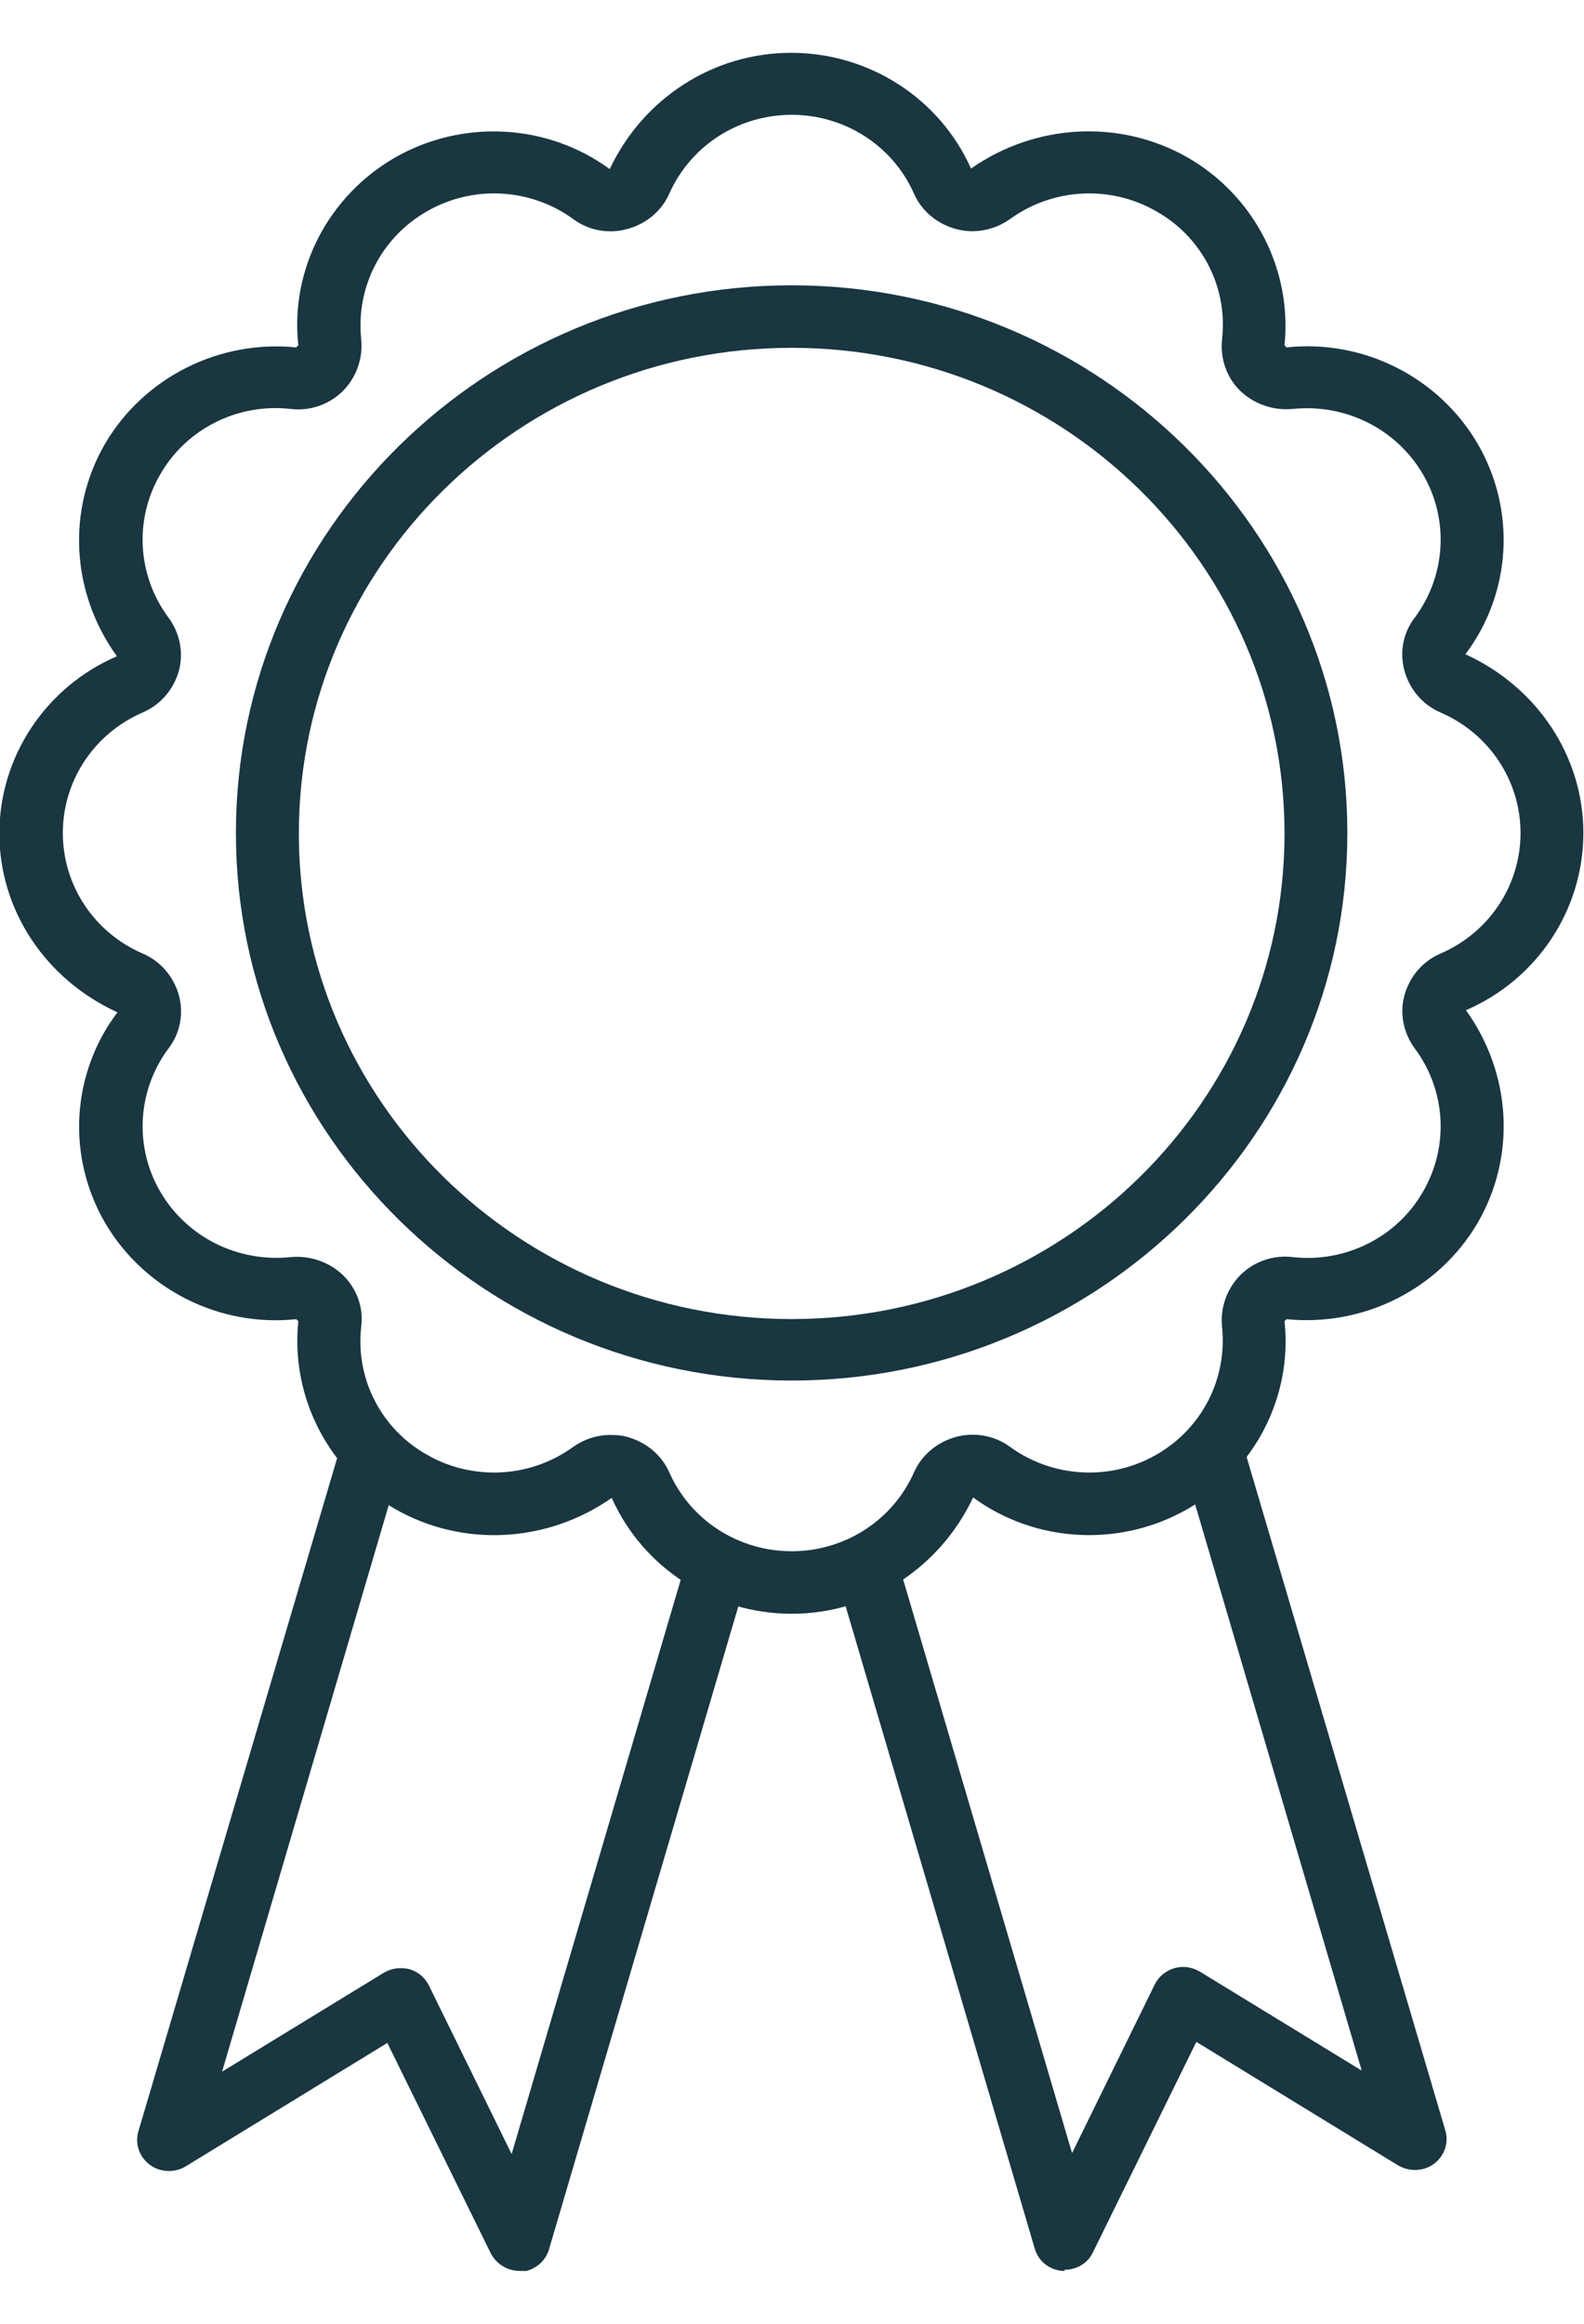
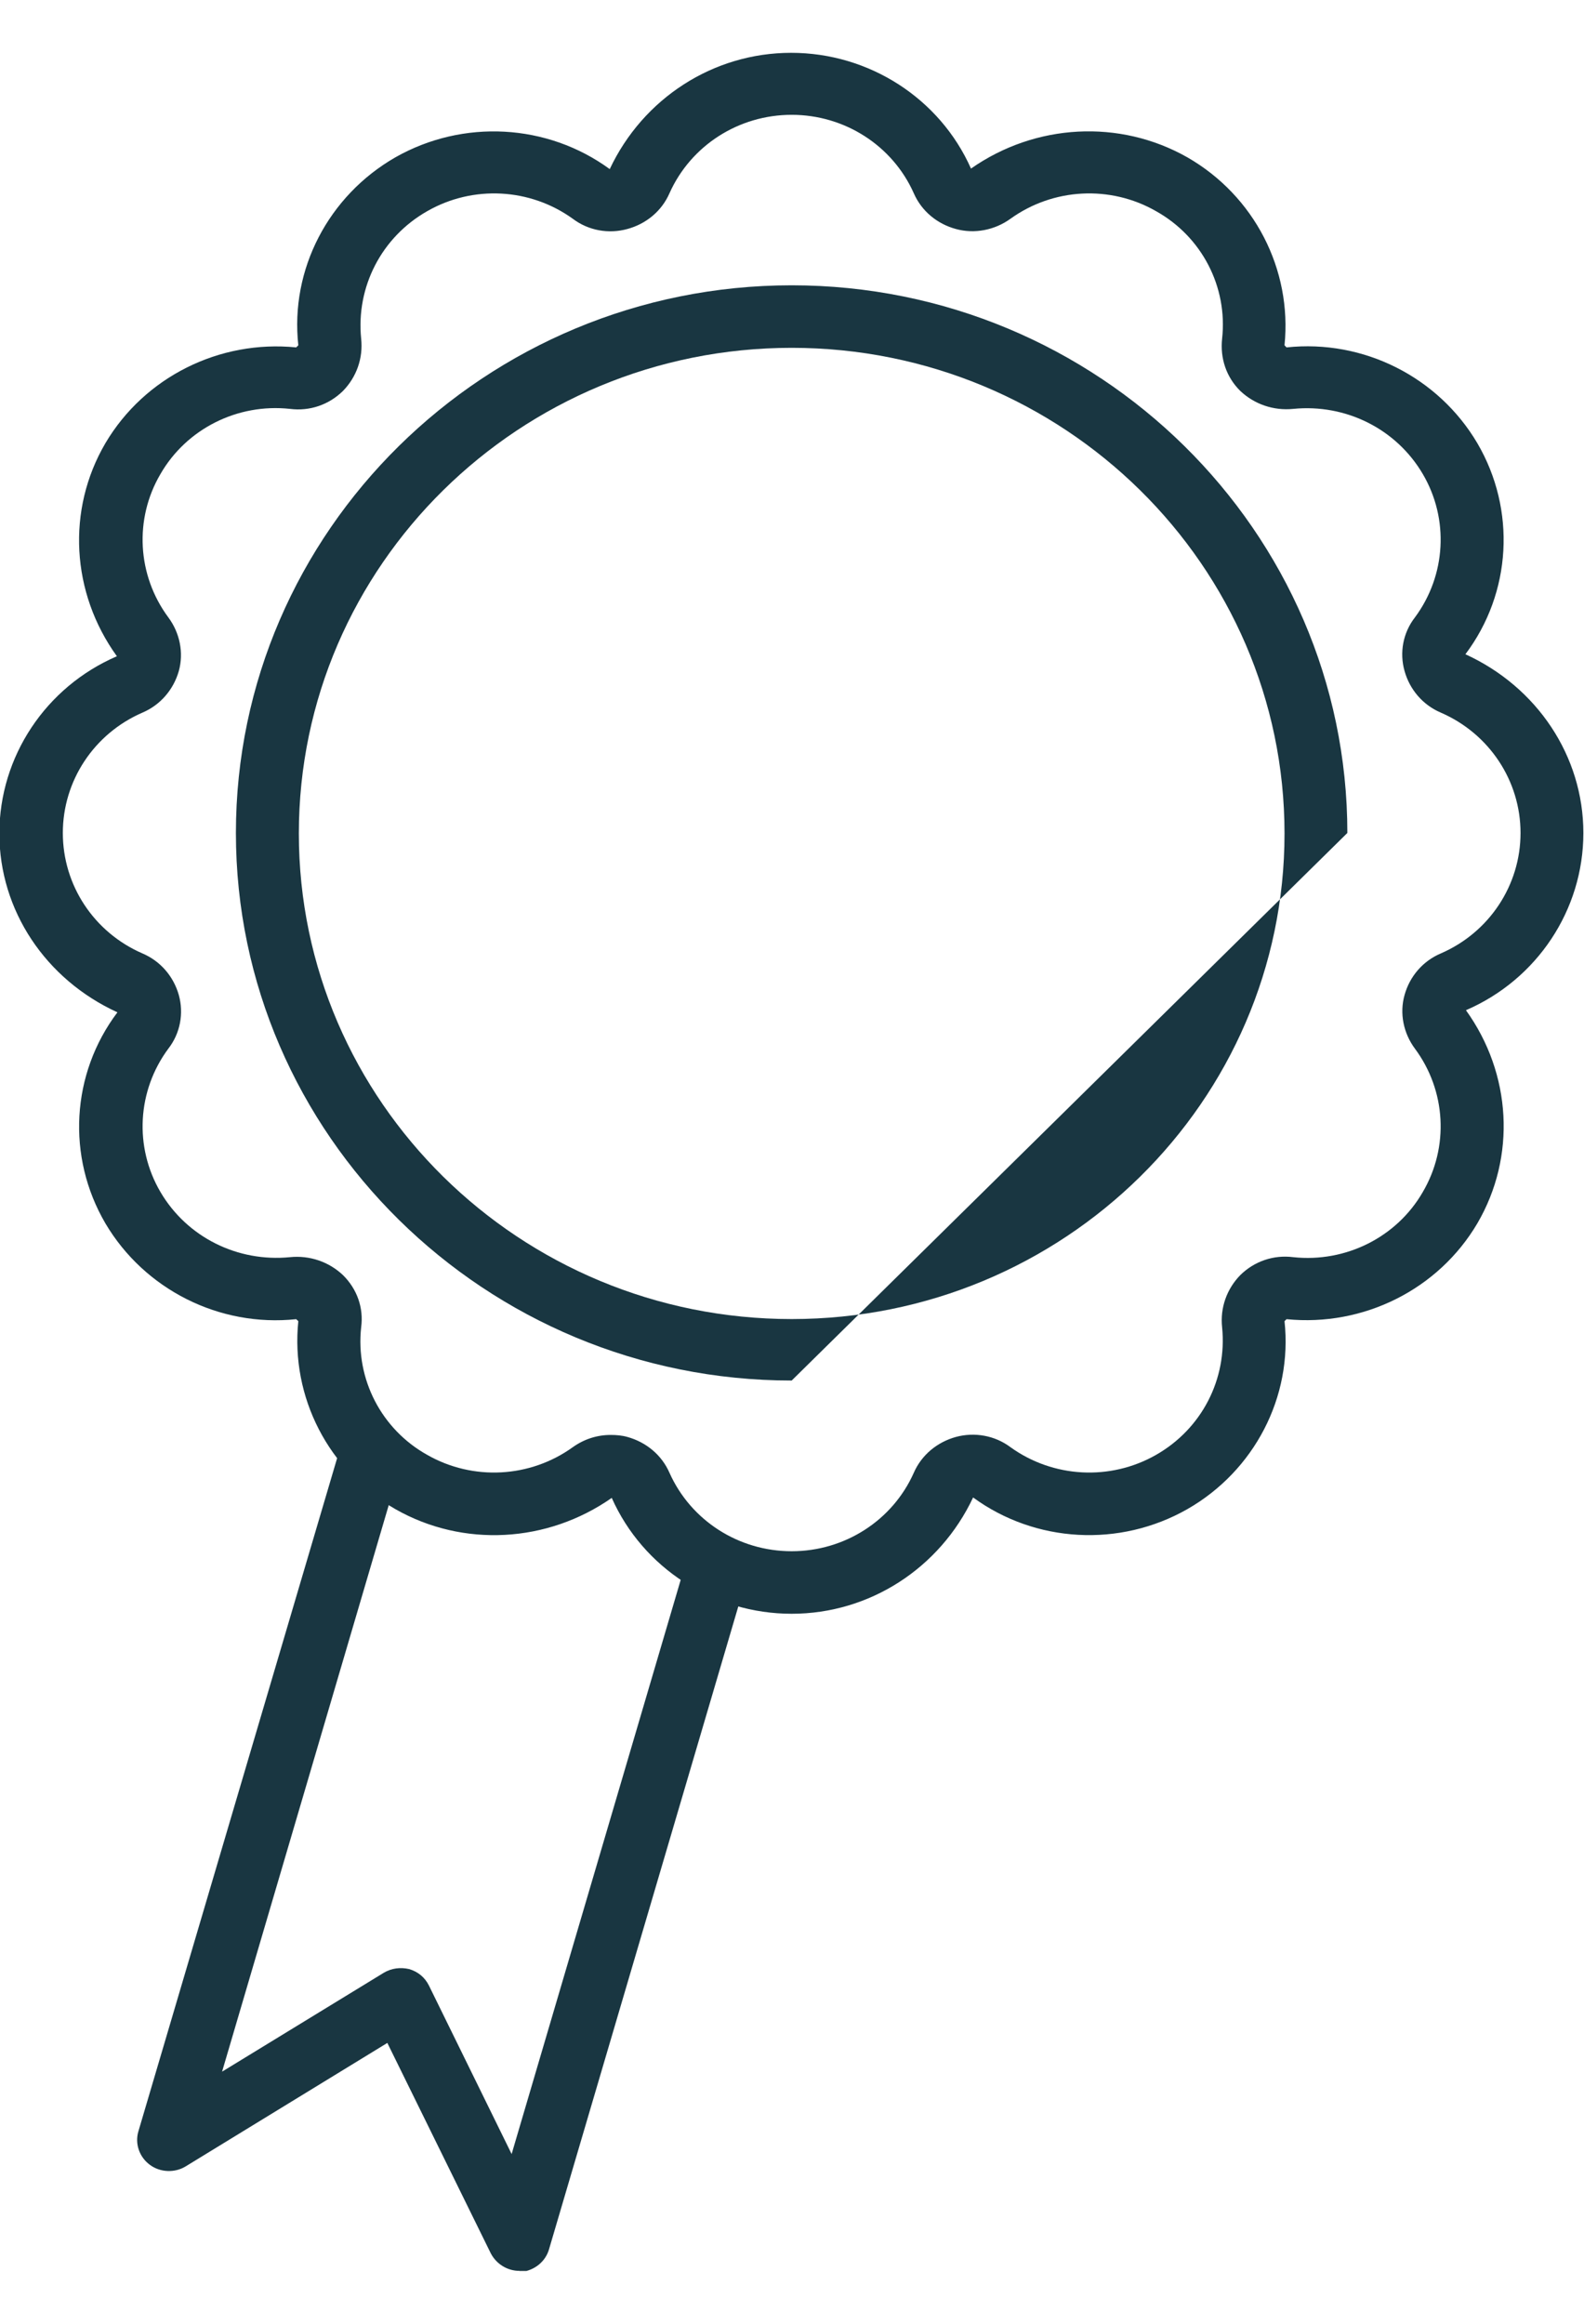
<svg xmlns="http://www.w3.org/2000/svg" width="15" height="22" viewBox="0 0 15 22" fill="none">
  <g id="Isolatiemodus" clip-path="url(#clip0_4351_2645)">
    <g id="Group">
      <path id="Vector" d="M7.497 15.278C6.758 15.278 6.089 14.846 5.793 14.181C5.183 14.608 4.385 14.652 3.745 14.288C3.11 13.925 2.751 13.226 2.825 12.508L2.805 12.489C2.077 12.566 1.368 12.208 0.998 11.582C0.629 10.951 0.673 10.166 1.112 9.584C0.432 9.273 -0.006 8.619 -0.006 7.891C-0.006 7.164 0.432 6.504 1.107 6.213C0.673 5.612 0.629 4.826 0.998 4.196C1.368 3.57 2.077 3.216 2.805 3.289L2.825 3.269C2.746 2.551 3.11 1.853 3.745 1.489C4.385 1.126 5.183 1.169 5.774 1.601C6.089 0.932 6.753 0.5 7.492 0.5C8.23 0.5 8.9 0.932 9.195 1.596C9.805 1.169 10.603 1.126 11.243 1.489C11.878 1.853 12.237 2.551 12.164 3.269L12.183 3.289C12.912 3.211 13.621 3.57 13.99 4.196C14.359 4.826 14.315 5.612 13.877 6.194C14.556 6.504 14.994 7.159 14.994 7.886C14.994 8.614 14.556 9.273 13.882 9.564C14.315 10.166 14.359 10.951 13.99 11.582C13.621 12.208 12.912 12.562 12.183 12.489L12.164 12.508C12.242 13.226 11.878 13.925 11.243 14.288C10.603 14.652 9.805 14.608 9.215 14.177C8.9 14.846 8.235 15.278 7.497 15.278ZM5.783 13.585C5.838 13.585 5.892 13.59 5.941 13.604C6.118 13.653 6.266 13.774 6.34 13.944C6.542 14.395 6.994 14.686 7.497 14.686C7.999 14.686 8.452 14.395 8.653 13.944C8.727 13.774 8.875 13.653 9.052 13.604C9.229 13.556 9.421 13.59 9.569 13.701C9.973 13.992 10.514 14.021 10.947 13.774C11.381 13.527 11.622 13.056 11.573 12.566C11.553 12.382 11.617 12.203 11.745 12.072C11.878 11.941 12.06 11.878 12.247 11.902C12.744 11.955 13.227 11.713 13.473 11.286C13.724 10.859 13.694 10.326 13.399 9.928C13.291 9.783 13.251 9.594 13.301 9.419C13.35 9.244 13.473 9.099 13.645 9.026C14.103 8.827 14.399 8.381 14.399 7.886C14.399 7.392 14.103 6.946 13.645 6.747C13.473 6.674 13.35 6.528 13.301 6.354C13.251 6.179 13.286 5.99 13.399 5.845C13.694 5.447 13.724 4.913 13.473 4.487C13.222 4.06 12.744 3.822 12.247 3.871C12.06 3.89 11.878 3.827 11.745 3.701C11.612 3.57 11.553 3.391 11.573 3.206C11.627 2.716 11.381 2.241 10.947 1.999C10.514 1.751 9.973 1.78 9.569 2.071C9.421 2.178 9.229 2.217 9.052 2.168C8.875 2.12 8.727 1.999 8.653 1.829C8.452 1.378 7.999 1.087 7.497 1.087C6.994 1.087 6.542 1.378 6.34 1.829C6.266 1.999 6.118 2.12 5.941 2.168C5.764 2.217 5.572 2.183 5.424 2.071C5.02 1.78 4.479 1.751 4.046 1.999C3.612 2.246 3.371 2.716 3.42 3.206C3.44 3.391 3.376 3.57 3.248 3.701C3.115 3.832 2.933 3.895 2.746 3.871C2.249 3.817 1.766 4.06 1.52 4.487C1.269 4.913 1.299 5.447 1.594 5.845C1.702 5.99 1.742 6.179 1.693 6.354C1.643 6.528 1.52 6.674 1.348 6.747C0.89 6.946 0.595 7.392 0.595 7.886C0.595 8.381 0.89 8.827 1.348 9.026C1.52 9.099 1.643 9.244 1.693 9.419C1.742 9.594 1.707 9.783 1.594 9.928C1.299 10.326 1.269 10.859 1.52 11.286C1.771 11.713 2.249 11.951 2.746 11.902C2.933 11.883 3.115 11.946 3.248 12.072C3.381 12.203 3.445 12.382 3.42 12.566C3.366 13.056 3.612 13.532 4.046 13.774C4.479 14.021 5.02 13.992 5.424 13.701C5.532 13.624 5.655 13.585 5.783 13.585Z" fill="#193641" />
-       <path id="Vector_2" d="M7.497 13.07C4.597 13.07 2.234 10.742 2.234 7.886C2.234 5.029 4.597 2.701 7.497 2.701C10.396 2.701 12.759 5.029 12.759 7.886C12.759 10.742 10.396 13.07 7.497 13.07ZM7.497 3.293C4.922 3.293 2.83 5.354 2.83 7.891C2.83 10.427 4.922 12.488 7.497 12.488C10.072 12.488 12.164 10.427 12.164 7.891C12.164 5.354 10.072 3.293 7.497 3.293Z" fill="#193641" />
+       <path id="Vector_2" d="M7.497 13.07C4.597 13.07 2.234 10.742 2.234 7.886C2.234 5.029 4.597 2.701 7.497 2.701C10.396 2.701 12.759 5.029 12.759 7.886ZM7.497 3.293C4.922 3.293 2.83 5.354 2.83 7.891C2.83 10.427 4.922 12.488 7.497 12.488C10.072 12.488 12.164 10.427 12.164 7.891C12.164 5.354 10.072 3.293 7.497 3.293Z" fill="#193641" />
    </g>
    <g id="Group_2">
      <path id="Vector_3" d="M4.919 21.499C4.806 21.499 4.702 21.436 4.648 21.334L3.668 19.341L1.758 20.51C1.655 20.573 1.517 20.568 1.419 20.495C1.32 20.422 1.276 20.296 1.31 20.18L3.206 13.759C3.25 13.604 3.417 13.511 3.575 13.56C3.732 13.604 3.826 13.768 3.777 13.924L2.103 19.613L3.634 18.677C3.708 18.633 3.792 18.623 3.875 18.642C3.959 18.667 4.023 18.72 4.062 18.798L4.845 20.393L6.489 14.811C6.534 14.656 6.701 14.564 6.858 14.612C7.016 14.656 7.11 14.821 7.06 14.976L5.199 21.295C5.165 21.412 5.062 21.494 4.939 21.509C4.929 21.509 4.924 21.509 4.914 21.509L4.919 21.499Z" fill="#193641" />
-       <path id="Vector_4" d="M10.084 21.499C10.084 21.499 10.069 21.499 10.059 21.499C9.936 21.489 9.832 21.407 9.798 21.286L7.937 14.966C7.893 14.811 7.981 14.646 8.139 14.603C8.297 14.559 8.464 14.646 8.508 14.802L10.152 20.384L10.935 18.788C10.97 18.715 11.039 18.657 11.122 18.633C11.206 18.609 11.29 18.623 11.364 18.667L12.895 19.603L11.221 13.914C11.176 13.759 11.265 13.594 11.423 13.55C11.58 13.507 11.748 13.594 11.792 13.749L13.687 20.17C13.722 20.287 13.677 20.413 13.579 20.486C13.48 20.558 13.347 20.563 13.239 20.5L11.329 19.331L10.349 21.325C10.3 21.427 10.197 21.489 10.079 21.489L10.084 21.499Z" fill="#193641" />
    </g>
  </g>
  <defs>
    <clipPath id="clip0_4351_2645">
      <rect width="15" height="21" fill="white" transform="translate(0 0.5)" />
    </clipPath>
  </defs>
</svg>